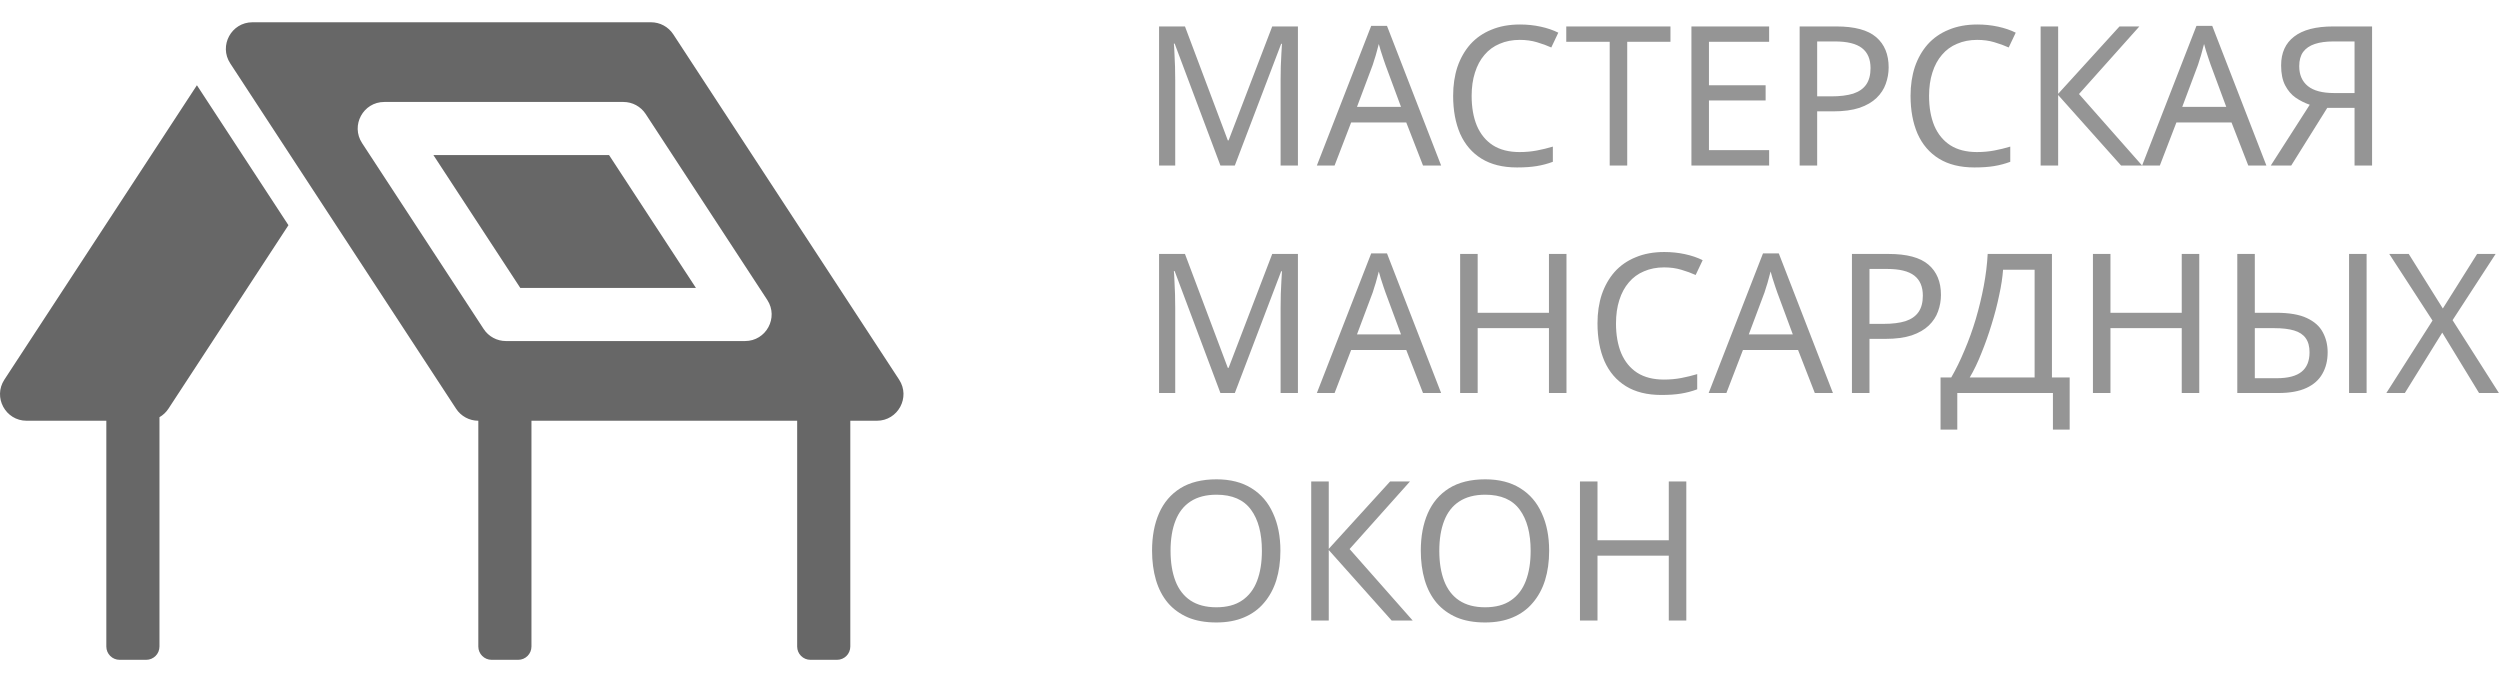
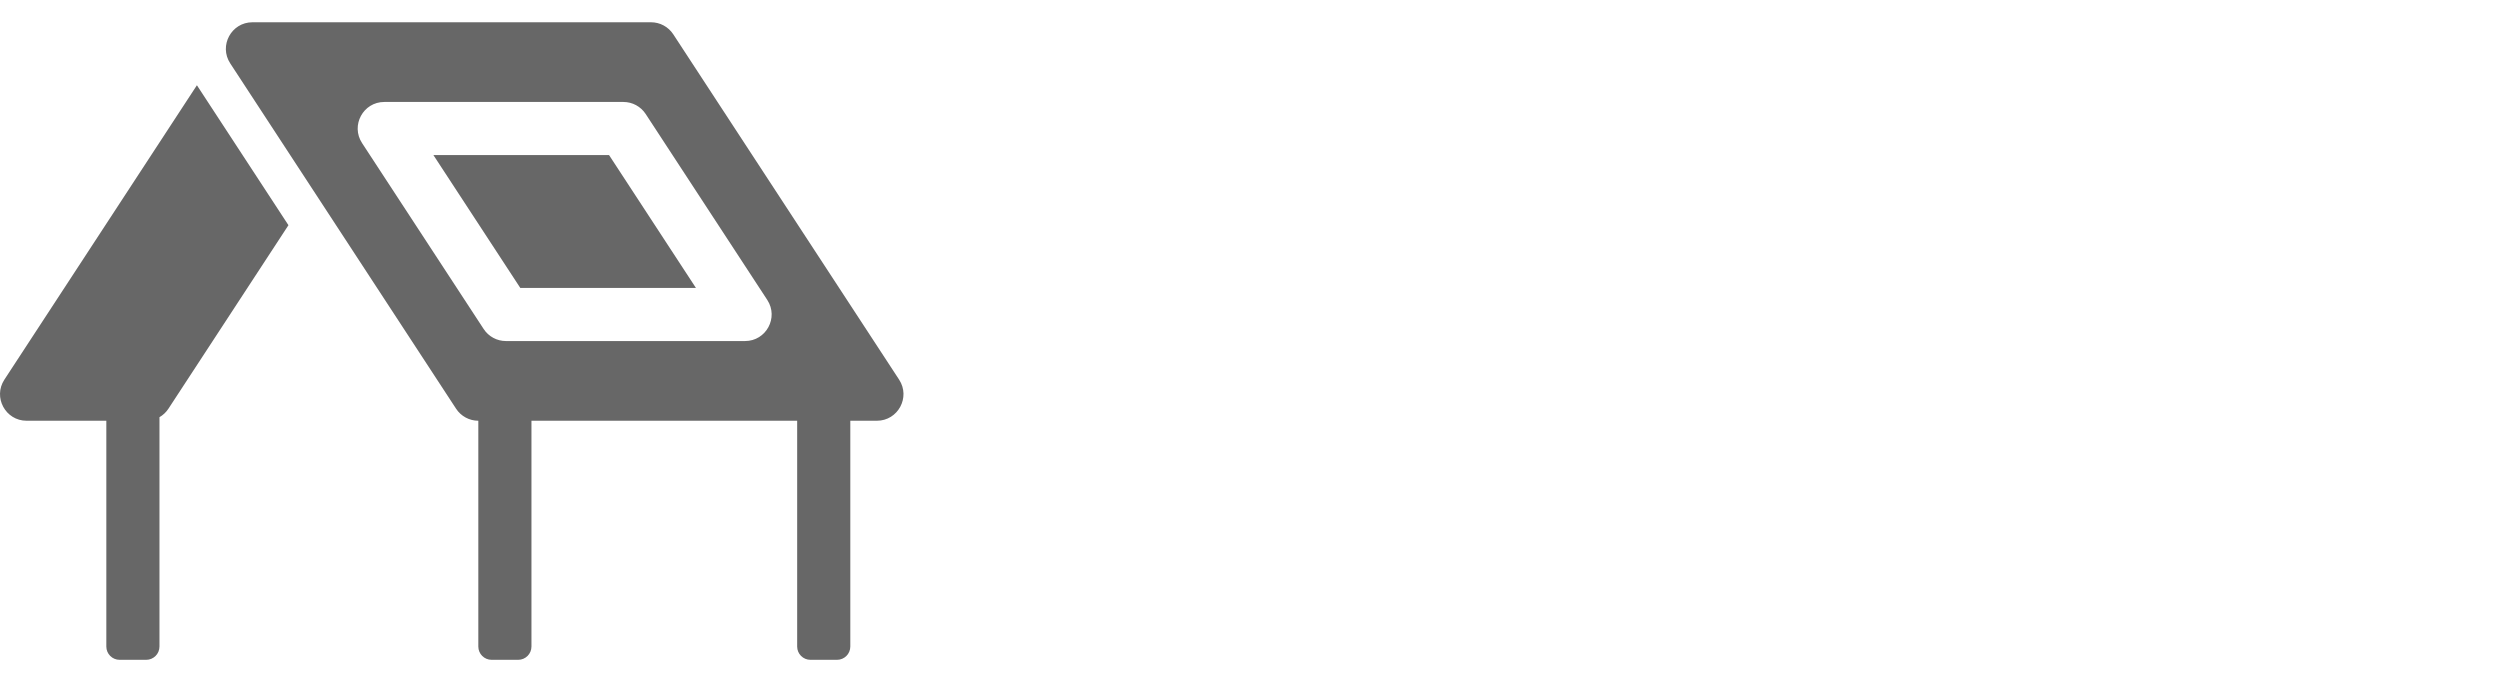
<svg xmlns="http://www.w3.org/2000/svg" width="5725" height="1563" viewBox="0 0 5725 1563" fill="none">
  <path d="M1825.51 963.5H1217.04V1480.58C1217.04 1497.38 1203.42 1511 1186.62 1511H1125.77C1108.97 1511 1095.35 1497.38 1095.35 1480.58V963.5C1074.81 963.5 1055.66 953.143 1044.42 935.958L527.22 145.125C500.759 104.664 529.795 51 578.148 51H1490.85C1511.39 51 1530.54 61.357 1541.78 78.542L2058.98 869.375C2085.44 909.836 2056.4 963.5 2008.05 963.5H1947.21V1480.58C1947.21 1497.38 1933.58 1511 1916.78 1511H1855.93C1839.13 1511 1825.51 1497.38 1825.51 1480.58V963.5ZM1706.16 781C1754.51 781 1783.54 727.336 1757.08 686.875L1478.59 261.042C1467.35 243.857 1448.2 233.5 1427.66 233.5H880.042C831.689 233.5 802.655 287.164 829.115 327.625L1107.61 753.458C1118.85 770.643 1138 781 1158.53 781H1706.16ZM1593.67 659.333H1191.45L992.526 355.167H1394.75L1593.67 659.333ZM365.183 955.35V1480.58C365.183 1497.38 351.562 1511 334.76 1511H273.913C257.11 1511 243.489 1497.38 243.489 1480.58V963.5H60.948C12.596 963.5 -16.44 909.836 10.021 869.375L450.924 195.204L660.529 515.705L385.687 935.958C380.385 944.065 373.322 950.652 365.183 955.35Z" fill="#676767" />
-   <path d="M2794.75 379L2689.94 99.804H2688.16C2688.75 105.751 2689.2 113.333 2689.5 122.55C2690.09 131.767 2690.54 141.877 2690.83 152.878C2691.13 163.582 2691.28 174.583 2691.28 185.882V379H2654.26V60.556H2713.58L2811.7 321.466H2813.48L2913.39 60.556H2972.26V379H2932.57V183.206C2932.57 172.799 2932.71 162.541 2933.01 152.432C2933.31 142.025 2933.76 132.362 2934.35 123.442C2934.94 114.225 2935.39 106.494 2935.69 100.25H2933.9L2827.76 379H2794.75ZM3258.69 379L3220.34 280.434H3094.12L3056.21 379H3015.62L3140.06 59.218H3176.18L3300.17 379H3258.69ZM3172.62 148.418C3171.72 146.039 3170.24 141.728 3168.16 135.484C3166.07 129.24 3163.99 122.847 3161.91 116.306C3160.13 109.467 3158.64 104.264 3157.45 100.696C3155.96 106.643 3154.33 112.738 3152.55 118.982C3151.06 124.929 3149.42 130.429 3147.64 135.484C3146.15 140.539 3144.81 144.85 3143.63 148.418L3107.5 244.754H3208.3L3172.62 148.418ZM3480.21 91.33C3463.26 91.33 3447.95 94.303 3434.27 100.25C3420.59 105.899 3409 114.373 3399.48 125.672C3389.97 136.673 3382.68 150.202 3377.63 166.258C3372.57 182.017 3370.05 199.857 3370.05 219.778C3370.05 245.943 3374.06 268.689 3382.09 288.016C3390.41 307.343 3402.6 322.209 3418.66 332.616C3435.01 343.023 3455.38 348.226 3479.76 348.226C3493.74 348.226 3506.97 347.037 3519.46 344.658C3531.94 342.279 3544.14 339.306 3556.03 335.738V370.526C3544.14 374.986 3531.8 378.257 3519.01 380.338C3506.52 382.419 3491.51 383.46 3473.96 383.46C3441.56 383.46 3414.5 376.77 3392.79 363.39C3371.09 350.01 3354.73 330.981 3343.73 306.302C3333.03 281.623 3327.68 252.633 3327.68 219.332C3327.68 195.248 3330.95 173.245 3337.49 153.324C3344.33 133.403 3354.14 116.157 3366.92 101.588C3380.01 87.019 3396.06 75.869 3415.09 68.138C3434.12 60.11 3455.98 56.096 3480.65 56.096C3497.01 56.096 3512.77 57.731 3527.93 61.002C3543.09 64.273 3556.62 68.881 3568.52 74.828L3552.46 108.724C3542.65 104.264 3531.65 100.25 3519.46 96.682C3507.56 93.114 3494.48 91.33 3480.21 91.33ZM3726.33 379H3686.19V95.79H3586.73V60.556H3825.34V95.79H3726.33V379ZM4051.31 379H3873.36V60.556H4051.31V95.79H3913.5V195.248H4043.28V230.036H3913.5V343.766H4051.31V379ZM4205.48 60.556C4247.1 60.556 4277.43 68.733 4296.46 85.086C4315.49 101.439 4325.01 124.483 4325.01 154.216C4325.01 167.299 4322.78 179.935 4318.32 192.126C4314.15 204.019 4307.17 214.723 4297.35 224.238C4287.54 233.753 4274.46 241.335 4258.11 246.984C4241.75 252.336 4221.68 255.012 4197.9 255.012H4161.32V379H4121.18V60.556H4205.48ZM4201.91 94.898H4161.32V220.67H4193.44C4213.65 220.67 4230.45 218.589 4243.83 214.426C4257.21 209.966 4267.17 202.979 4273.72 193.464C4280.26 183.949 4283.53 171.461 4283.53 156C4283.53 135.484 4276.99 120.171 4263.9 110.062C4250.82 99.953 4230.16 94.898 4201.91 94.898ZM4527.7 91.33C4510.75 91.33 4495.44 94.303 4481.76 100.25C4468.08 105.899 4456.49 114.373 4446.97 125.672C4437.46 136.673 4430.17 150.202 4425.12 166.258C4420.06 182.017 4417.54 199.857 4417.54 219.778C4417.54 245.943 4421.55 268.689 4429.58 288.016C4437.9 307.343 4450.09 322.209 4466.15 332.616C4482.5 343.023 4502.87 348.226 4527.25 348.226C4541.23 348.226 4554.46 347.037 4566.95 344.658C4579.43 342.279 4591.63 339.306 4603.52 335.738V370.526C4591.63 374.986 4579.29 378.257 4566.5 380.338C4554.01 382.419 4539 383.46 4521.45 383.46C4489.05 383.46 4461.99 376.77 4440.28 363.39C4418.58 350.01 4402.22 330.981 4391.22 306.302C4380.52 281.623 4375.17 252.633 4375.17 219.332C4375.17 195.248 4378.44 173.245 4384.98 153.324C4391.82 133.403 4401.63 116.157 4414.41 101.588C4427.5 87.019 4443.55 75.869 4462.58 68.138C4481.61 60.11 4503.47 56.096 4528.14 56.096C4544.5 56.096 4560.26 57.731 4575.42 61.002C4590.58 64.273 4604.11 68.881 4616.01 74.828L4599.95 108.724C4590.14 104.264 4579.14 100.25 4566.95 96.682C4555.05 93.114 4541.97 91.33 4527.7 91.33ZM4905.39 379H4857.22L4713.16 217.548V379H4673.02V60.556H4713.16V214.872L4853.65 60.556H4899.14L4760.88 215.318L4905.39 379ZM5148.53 379L5110.17 280.434H4983.96L4946.05 379H4905.46L5029.89 59.218H5066.02L5190.01 379H5148.53ZM5062.45 148.418C5061.56 146.039 5060.07 141.728 5057.99 135.484C5055.91 129.24 5053.83 122.847 5051.75 116.306C5049.96 109.467 5048.48 104.264 5047.29 100.696C5045.8 106.643 5044.17 112.738 5042.38 118.982C5040.9 124.929 5039.26 130.429 5037.48 135.484C5035.99 140.539 5034.65 144.85 5033.46 148.418L4997.34 244.754H5098.13L5062.45 148.418ZM5329.46 246.984L5246.95 379H5200.12L5289.32 239.848C5278.02 235.983 5267.32 230.631 5257.21 223.792C5247.4 216.953 5239.37 207.587 5233.12 195.694C5226.88 183.801 5223.76 168.488 5223.76 149.756C5223.76 120.915 5233.72 98.912 5253.64 83.748C5273.56 68.287 5303.3 60.556 5342.84 60.556H5432.04V379H5391.9V246.984H5329.46ZM5343.73 94.898C5326.78 94.898 5312.51 96.831 5300.92 100.696C5289.32 104.561 5280.4 110.657 5274.16 118.982C5268.21 127.307 5265.24 138.16 5265.24 151.54C5265.24 171.164 5271.78 186.328 5284.86 197.032C5297.94 207.736 5318.16 213.088 5345.52 213.088H5391.9V94.898H5343.73ZM2794.75 900L2689.94 620.804H2688.16C2688.75 626.751 2689.2 634.333 2689.5 643.55C2690.09 652.767 2690.54 662.877 2690.83 673.878C2691.13 684.582 2691.28 695.583 2691.28 706.882V900H2654.26V581.556H2713.58L2811.7 842.466H2813.48L2913.39 581.556H2972.26V900H2932.57V704.206C2932.57 693.799 2932.71 683.541 2933.01 673.432C2933.31 663.025 2933.76 653.362 2934.35 644.442C2934.94 635.225 2935.39 627.494 2935.69 621.25H2933.9L2827.76 900H2794.75ZM3258.69 900L3220.34 801.434H3094.12L3056.21 900H3015.62L3140.06 580.218H3176.18L3300.17 900H3258.69ZM3172.62 669.418C3171.72 667.039 3170.24 662.728 3168.16 656.484C3166.07 650.24 3163.99 643.847 3161.91 637.306C3160.13 630.467 3158.64 625.264 3157.45 621.696C3155.96 627.643 3154.33 633.738 3152.55 639.982C3151.06 645.929 3149.42 651.429 3147.64 656.484C3146.15 661.539 3144.81 665.85 3143.63 669.418L3107.5 765.754H3208.3L3172.62 669.418ZM3587.25 900H3547.11V751.482H3383.87V900H3343.73V581.556H3383.87V716.248H3547.11V581.556H3587.25V900ZM3810.79 612.33C3793.84 612.33 3778.53 615.303 3764.85 621.25C3751.17 626.899 3739.58 635.373 3730.06 646.672C3720.55 657.673 3713.26 671.202 3708.21 687.258C3703.15 703.017 3700.63 720.857 3700.63 740.778C3700.63 766.943 3704.64 789.689 3712.67 809.016C3720.99 828.343 3733.18 843.209 3749.24 853.616C3765.59 864.023 3785.96 869.226 3810.34 869.226C3824.32 869.226 3837.55 868.037 3850.04 865.658C3862.52 863.279 3874.72 860.306 3886.61 856.738V891.526C3874.72 895.986 3862.38 899.257 3849.59 901.338C3837.1 903.419 3822.09 904.46 3804.54 904.46C3772.14 904.46 3745.08 897.77 3723.37 884.39C3701.67 871.01 3685.31 851.981 3674.31 827.302C3663.61 802.623 3658.26 773.633 3658.26 740.332C3658.26 716.248 3661.53 694.245 3668.07 674.324C3674.91 654.403 3684.72 637.157 3697.5 622.588C3710.59 608.019 3726.64 596.869 3745.67 589.138C3764.7 581.11 3786.56 577.096 3811.23 577.096C3827.59 577.096 3843.35 578.731 3858.51 582.002C3873.67 585.273 3887.2 589.881 3899.1 595.828L3883.04 629.724C3873.23 625.264 3862.23 621.25 3850.04 617.682C3838.14 614.114 3825.06 612.33 3810.79 612.33ZM4155.92 900L4117.56 801.434H3991.35L3953.44 900H3912.85L4037.28 580.218H4073.41L4197.4 900H4155.92ZM4069.84 669.418C4068.95 667.039 4067.46 662.728 4065.38 656.484C4063.3 650.24 4061.22 643.847 4059.14 637.306C4057.35 630.467 4055.87 625.264 4054.68 621.696C4053.19 627.643 4051.56 633.738 4049.77 639.982C4048.28 645.929 4046.65 651.429 4044.87 656.484C4043.38 661.539 4042.04 665.85 4040.85 669.418L4004.73 765.754H4105.52L4069.84 669.418ZM4325.25 581.556C4366.88 581.556 4397.21 589.733 4416.24 606.086C4435.27 622.439 4444.78 645.483 4444.78 675.216C4444.78 688.299 4442.55 700.935 4438.09 713.126C4433.93 725.019 4426.94 735.723 4417.13 745.238C4407.32 754.753 4394.23 762.335 4377.88 767.984C4361.53 773.336 4341.46 776.012 4317.67 776.012H4281.1V900H4240.96V581.556H4325.25ZM4321.69 615.898H4281.1V741.67H4313.21C4333.43 741.67 4350.23 739.589 4363.61 735.426C4376.99 730.966 4386.95 723.979 4393.49 714.464C4400.03 704.949 4403.3 692.461 4403.3 677C4403.3 656.484 4396.76 641.171 4383.68 631.062C4370.6 620.953 4349.93 615.898 4321.69 615.898ZM4698.96 581.556V864.32H4739.54V983.848H4701.19V900H4482.2V983.848H4443.84V864.32H4468.37C4479.08 845.885 4489.19 825.221 4498.7 802.326C4508.51 779.431 4517.14 755.496 4524.57 730.52C4532 705.247 4538.1 679.973 4542.86 654.7C4547.61 629.427 4550.59 605.045 4551.78 581.556H4698.96ZM4587.01 617.682C4585.82 634.927 4582.85 654.403 4578.09 676.108C4573.63 697.813 4567.83 720.113 4560.7 743.008C4553.86 765.605 4546.13 787.459 4537.5 808.57C4529.18 829.681 4520.26 848.264 4510.74 864.32H4659.26V617.682H4587.01ZM5036.31 900H4996.17V751.482H4832.94V900H4792.8V581.556H4832.94V716.248H4996.17V581.556H5036.31V900ZM5123.38 900V581.556H5163.52V716.248H5212.58C5242.31 716.248 5265.65 720.262 5282.6 728.29C5299.84 736.318 5312.04 747.171 5319.17 760.848C5326.6 774.525 5330.32 789.838 5330.32 806.786C5330.32 825.518 5326.31 841.871 5318.28 855.846C5310.55 869.821 5298.36 880.673 5281.71 888.404C5265.06 896.135 5243.65 900 5217.48 900H5123.38ZM5213.92 866.104C5239.49 866.104 5258.37 861.198 5270.56 851.386C5282.75 841.574 5288.84 826.707 5288.84 806.786C5288.84 793.109 5285.87 782.256 5279.92 774.228C5274.27 766.2 5265.5 760.402 5253.61 756.834C5241.72 753.266 5226.55 751.482 5208.12 751.482H5163.52V866.104H5213.92ZM5379.38 900V581.556H5419.52V900H5379.38ZM5722.53 900H5677.04L5592.75 761.74L5507.11 900H5464.74L5570.45 734.088L5471.43 581.556H5516.03L5594.08 706.436L5672.58 581.556H5714.95L5616.38 733.196L5722.53 900ZM2932.12 1261.33C2932.12 1286.01 2929 1308.46 2922.75 1328.68C2916.51 1348.6 2907.14 1365.84 2894.66 1380.41C2882.47 1394.98 2867.15 1406.13 2848.72 1413.86C2830.58 1421.59 2809.47 1425.46 2785.39 1425.46C2760.41 1425.46 2738.7 1421.59 2720.27 1413.86C2701.84 1405.84 2686.52 1394.69 2674.33 1380.41C2662.14 1365.84 2653.07 1348.45 2647.13 1328.23C2641.18 1308.01 2638.21 1285.56 2638.21 1260.89C2638.21 1228.18 2643.56 1199.64 2654.26 1175.25C2664.97 1150.87 2681.17 1131.84 2702.88 1118.17C2724.88 1104.49 2752.53 1097.65 2785.83 1097.65C2817.65 1097.65 2844.41 1104.49 2866.11 1118.17C2887.82 1131.55 2904.17 1150.58 2915.17 1175.25C2926.47 1199.64 2932.12 1228.33 2932.12 1261.33ZM2680.58 1261.33C2680.58 1288.09 2684.29 1311.14 2691.73 1330.46C2699.16 1349.79 2710.61 1364.66 2726.07 1375.06C2741.83 1385.47 2761.6 1390.67 2785.39 1390.67C2809.47 1390.67 2829.09 1385.47 2844.26 1375.06C2859.72 1364.66 2871.17 1349.79 2878.6 1330.46C2886.03 1311.14 2889.75 1288.09 2889.75 1261.33C2889.75 1221.19 2881.42 1189.82 2864.77 1167.23C2848.12 1144.33 2821.81 1132.88 2785.83 1132.88C2761.75 1132.88 2741.83 1138.09 2726.07 1148.49C2710.61 1158.6 2699.16 1173.32 2691.73 1192.65C2684.29 1211.68 2680.58 1234.57 2680.58 1261.33ZM3235.07 1421H3186.9L3042.84 1259.55V1421H3002.7V1102.56H3042.84V1256.87L3183.33 1102.56H3228.82L3090.56 1257.32L3235.07 1421ZM3547.55 1261.33C3547.55 1286.01 3544.43 1308.46 3538.18 1328.68C3531.94 1348.6 3522.57 1365.84 3510.08 1380.41C3497.89 1394.98 3482.58 1406.13 3464.15 1413.86C3446.01 1421.59 3424.9 1425.46 3400.81 1425.46C3375.84 1425.46 3354.13 1421.59 3335.7 1413.86C3317.26 1405.84 3301.95 1394.69 3289.76 1380.41C3277.57 1365.84 3268.5 1348.45 3262.55 1328.23C3256.61 1308.01 3253.63 1285.56 3253.63 1260.89C3253.63 1228.18 3258.99 1199.64 3269.69 1175.25C3280.39 1150.87 3296.6 1131.84 3318.3 1118.17C3340.31 1104.49 3367.96 1097.65 3401.26 1097.65C3433.07 1097.65 3459.83 1104.49 3481.54 1118.17C3503.25 1131.55 3519.6 1150.58 3530.6 1175.25C3541.9 1199.64 3547.55 1228.33 3547.55 1261.33ZM3296 1261.33C3296 1288.09 3299.72 1311.14 3307.15 1330.46C3314.59 1349.79 3326.03 1364.66 3341.5 1375.06C3357.25 1385.47 3377.03 1390.67 3400.81 1390.67C3424.9 1390.67 3444.52 1385.47 3459.69 1375.06C3475.15 1364.66 3486.59 1349.79 3494.03 1330.46C3501.46 1311.14 3505.18 1288.09 3505.18 1261.33C3505.18 1221.19 3496.85 1189.82 3480.2 1167.23C3463.55 1144.33 3437.24 1132.88 3401.26 1132.88C3377.18 1132.88 3357.25 1138.09 3341.5 1148.49C3326.03 1158.6 3314.59 1173.32 3307.15 1192.65C3299.72 1211.68 3296 1234.57 3296 1261.33ZM3861.64 1421H3821.5V1272.48H3658.27V1421H3618.13V1102.56H3658.27V1237.25H3821.5V1102.56H3861.64V1421Z" fill="#4F4F4F" fill-opacity="0.6" />
</svg>